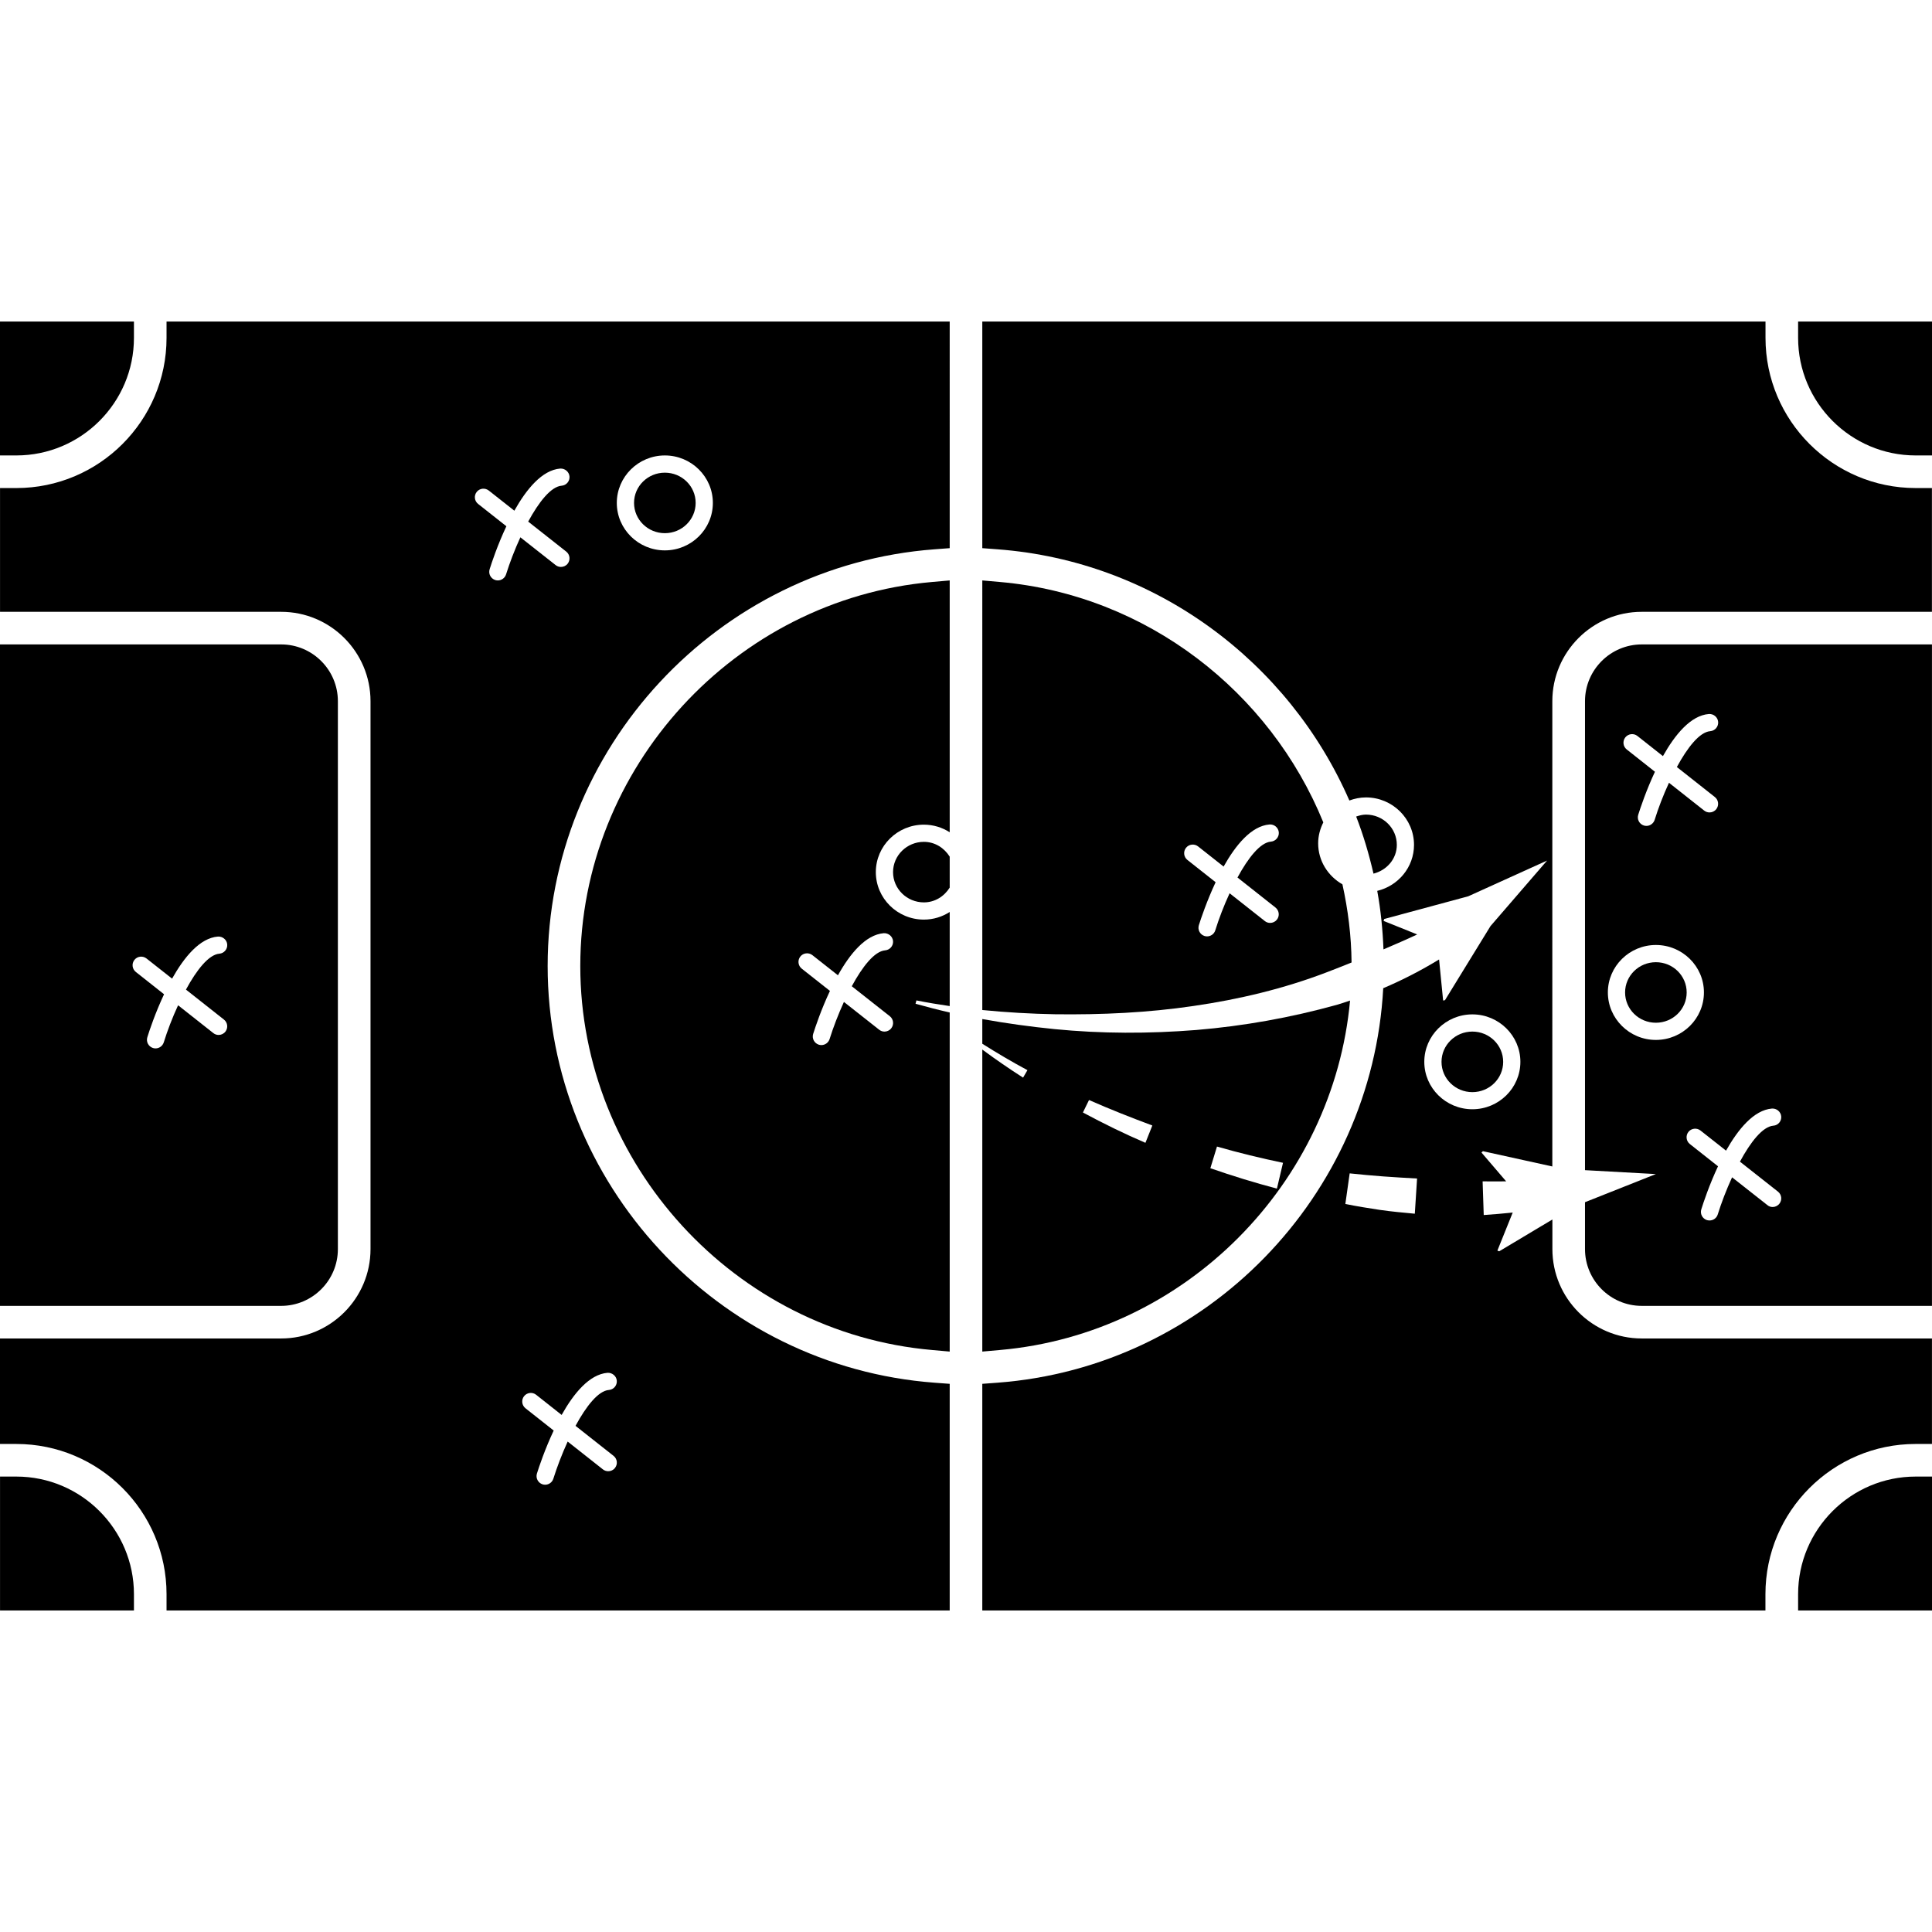
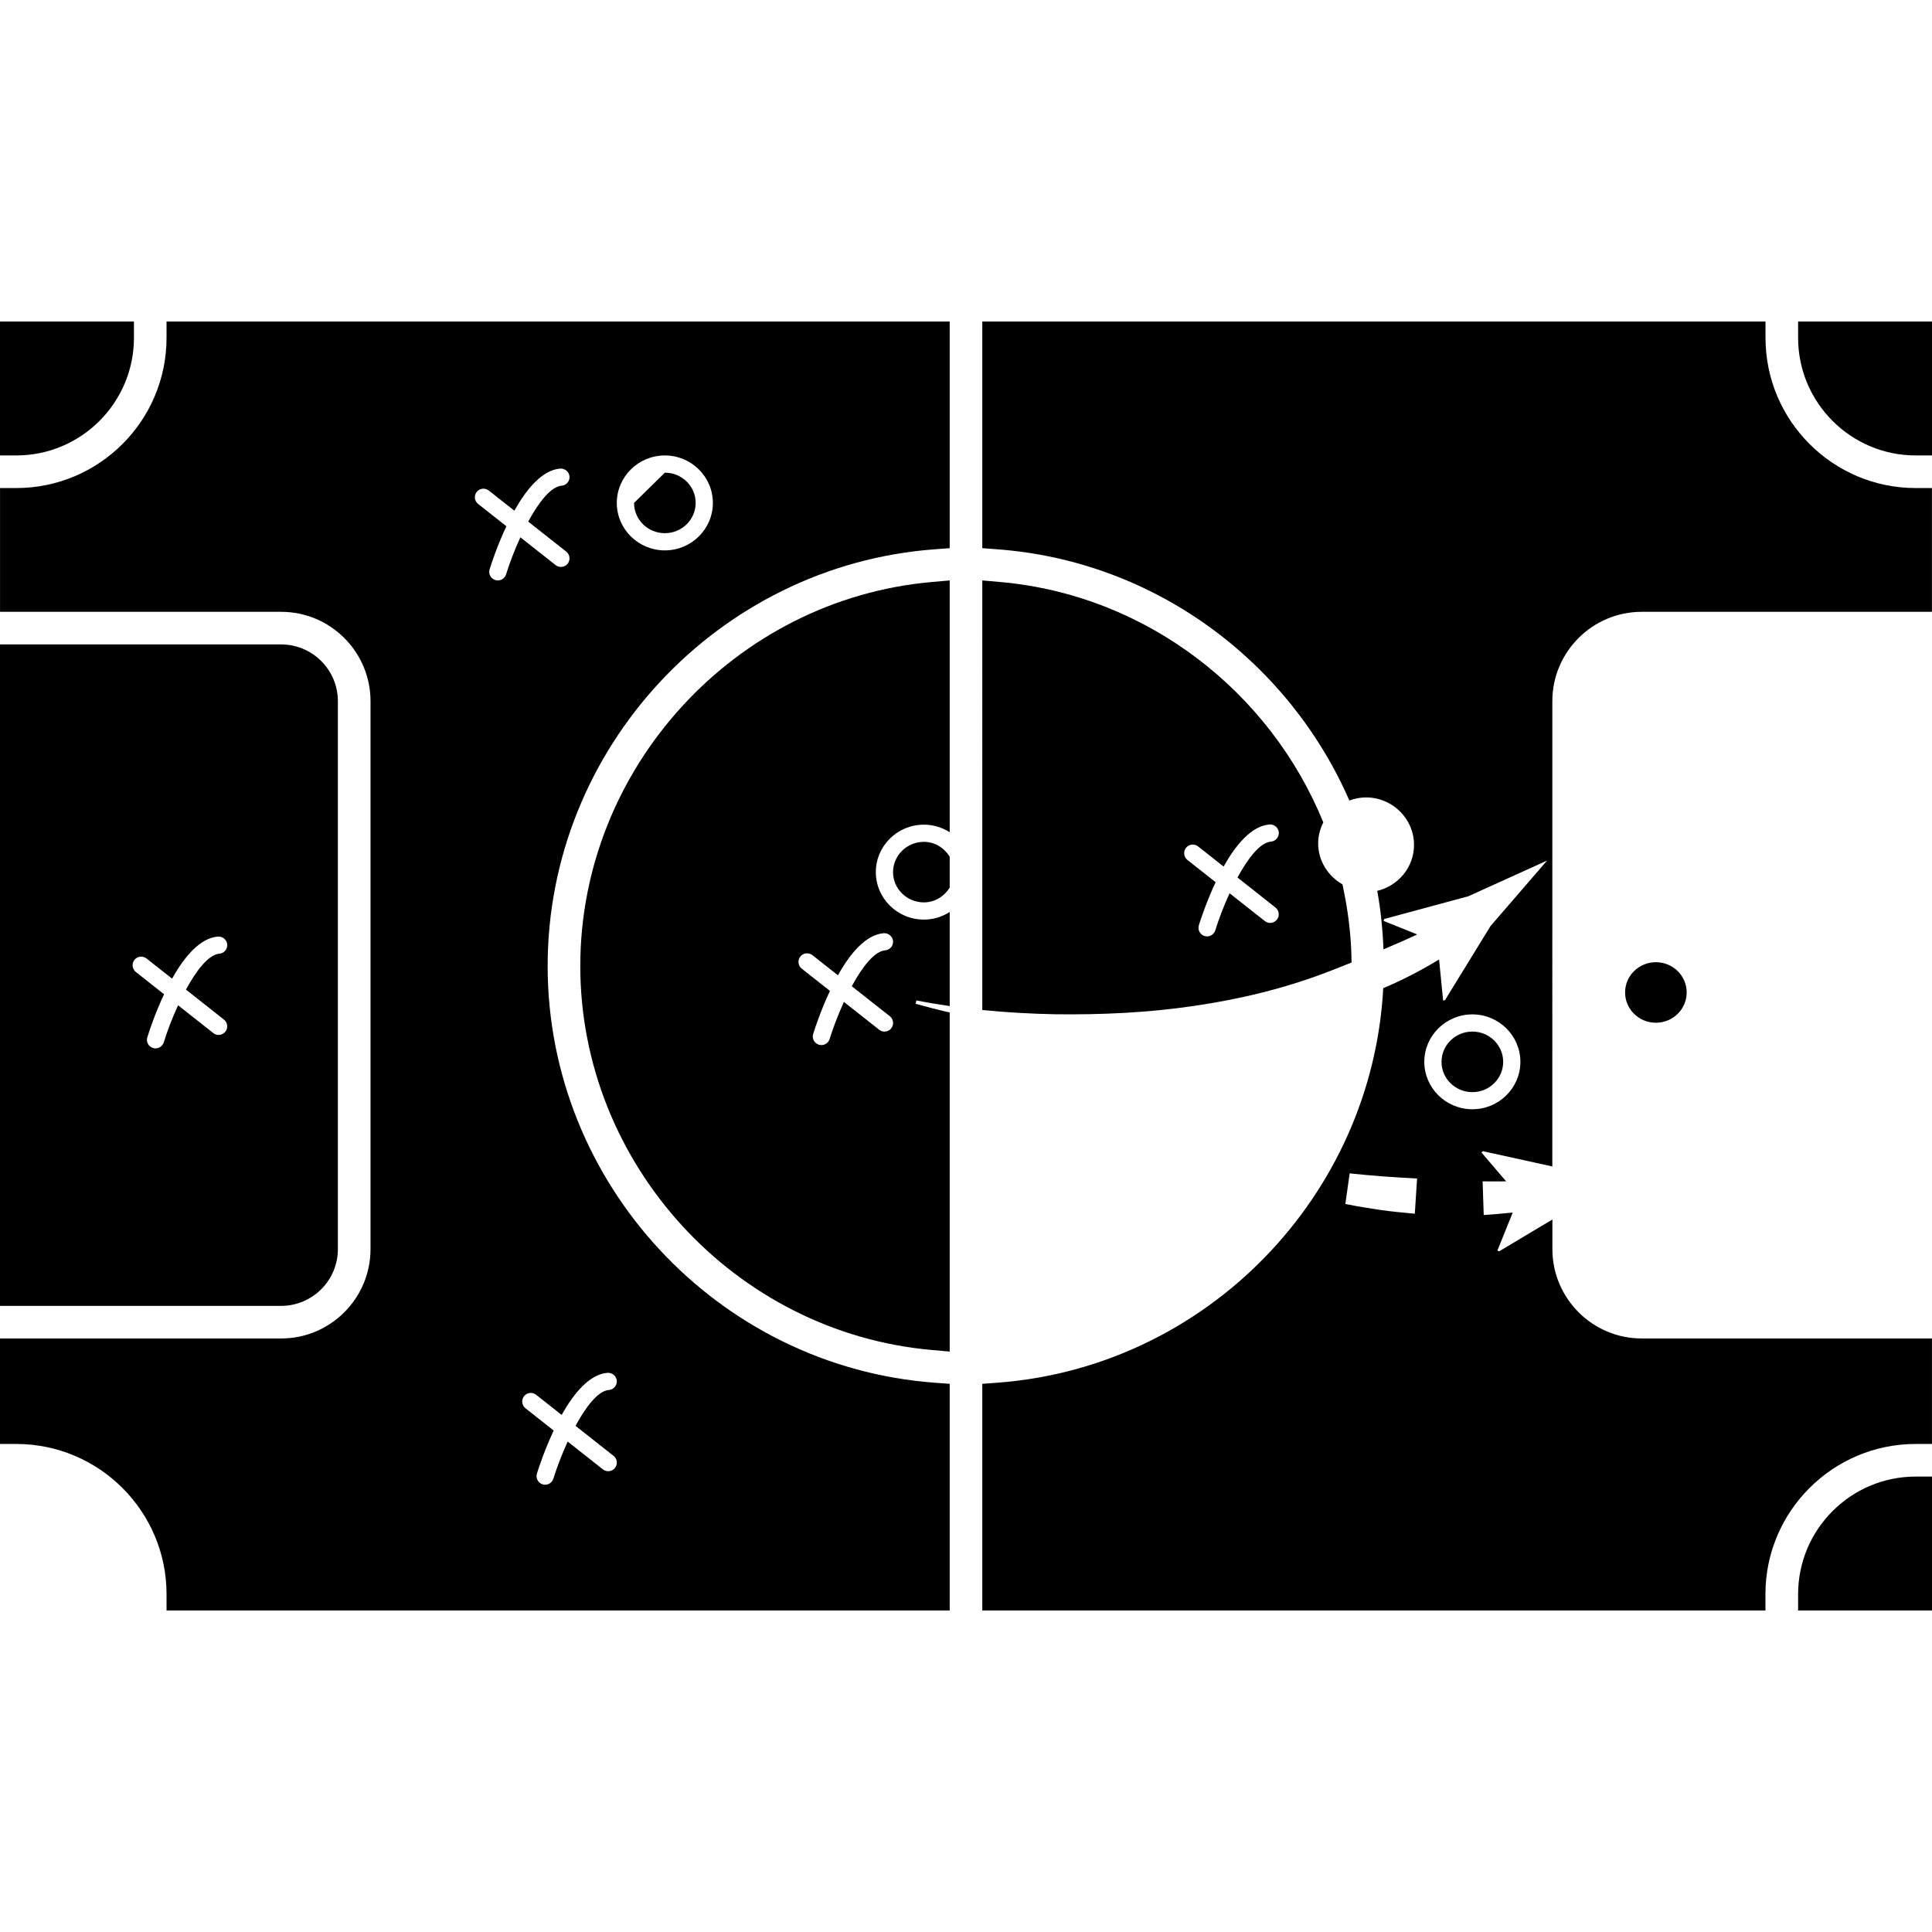
<svg xmlns="http://www.w3.org/2000/svg" fill="#000000" version="1.1" id="Capa_1" width="800px" height="800px" viewBox="0 0 465.257 465.257" xml:space="preserve">
  <g>
    <g>
      <path d="M433.013,383.903v3.923h32.244v-32.244h-3.924C445.725,355.582,433.013,368.294,433.013,383.903z" />
-       <path d="M32.256,383.903c0-15.609-12.711-28.321-28.322-28.321H0.008v32.244h32.248V383.903z" />
      <path d="M81.367,300.805V168.856c0-7.536-6.129-13.669-13.666-13.669H0v159.288h67.702    C75.238,314.475,81.367,308.343,81.367,300.805z M53.928,245.53c0.897,0.705,1.056,2.008,0.347,2.914    c-0.407,0.513-1.014,0.789-1.631,0.789c-0.446,0-0.896-0.145-1.278-0.453l-8.479-6.692c-1.391,3.006-2.591,6.163-3.446,8.925    c-0.285,0.89-1.1,1.459-1.978,1.459c-0.207,0-0.419-0.032-0.621-0.093c-1.092-0.353-1.706-1.503-1.357-2.608    c0.501-1.611,1.906-5.835,4.023-10.335l-6.789-5.366c-0.896-0.708-1.054-2.012-0.345-2.912c0.706-0.894,2.01-1.044,2.91-0.338    l6.157,4.853c2.897-5.159,6.667-9.782,11.046-10.134c1.112-0.064,2.144,0.759,2.234,1.897c0.096,1.138-0.757,2.136-1.897,2.23    c-2.567,0.212-5.48,3.925-8.041,8.645L53.928,245.53z" />
      <path d="M32.256,81.356v-3.926H0v32.248h3.926C19.544,109.679,32.256,96.975,32.256,81.356z" />
      <path d="M433.013,81.356c0,15.613,12.712,28.322,28.32,28.322h3.924V77.431h-32.244V81.356z" />
      <path d="M215.061,210.024c0,4.018,3.334,7.284,7.426,7.284c2.667,0,4.913-1.469,6.218-3.557v-7.456    c-1.312-2.09-3.551-3.564-6.218-3.564C218.395,202.731,215.061,206.003,215.061,210.024z" />
      <path d="M398.766,231.713c4.104,0,7.413,3.262,7.413,7.285c0,4.028-3.31,7.294-7.413,7.294c-4.1,0-7.418-3.266-7.418-7.294    C391.348,234.975,394.666,231.713,398.766,231.713z" />
-       <path d="M160.109,113.826c4.094,0,7.416,3.258,7.416,7.284s-3.322,7.288-7.416,7.288c-4.098,0-7.421-3.262-7.421-7.288    S156.011,113.826,160.109,113.826z" />
+       <path d="M160.109,113.826c4.094,0,7.416,3.258,7.416,7.284s-3.322,7.288-7.416,7.288c-4.098,0-7.421-3.262-7.421-7.288    z" />
      <path d="M40.106,383.903v3.923h188.598v-54.577l-3.635-0.269c-52.255-3.896-93.185-47.977-93.185-100.348    c0-52.361,40.93-96.451,93.185-100.352l3.635-0.273V77.431H40.106v3.926c0,19.947-16.226,36.173-36.173,36.173H0.008v29.807H67.71    c11.868,0,21.516,9.652,21.516,21.52v131.94c0,11.87-9.648,21.528-21.516,21.528H0v25.406h3.926    C23.873,347.731,40.106,363.954,40.106,383.903z M135.253,340.739c2.896-5.166,6.662-9.782,11.044-10.144    c1.116-0.067,2.142,0.762,2.238,1.896c0.092,1.15-0.764,2.148-1.902,2.236c-2.564,0.2-5.476,3.911-8.037,8.641l9.161,7.229    c0.896,0.706,1.054,2.012,0.337,2.914c-0.407,0.524-1.012,0.785-1.625,0.785c-0.449,0-0.894-0.141-1.28-0.444l-8.486-6.701    c-1.38,3.018-2.581,6.18-3.446,8.937c-0.281,0.891-1.096,1.459-1.978,1.459c-0.204,0-0.415-0.032-0.617-0.092    c-1.092-0.353-1.707-1.503-1.36-2.609c0.501-1.606,1.916-5.839,4.036-10.347l-6.792-5.362c-0.894-0.709-1.05-2.016-0.345-2.909    c0.709-0.897,2.012-1.054,2.913-0.341L135.253,340.739z M160.109,109.679c6.374,0,11.56,5.129,11.56,11.431    c0,6.306-5.186,11.431-11.56,11.431c-6.382,0-11.573-5.125-11.573-11.431C148.543,114.816,153.727,109.679,160.109,109.679z     M114.797,118.465c0.706-0.897,2.008-1.042,2.91-0.336l6.155,4.853c2.897-5.16,6.667-9.784,11.042-10.143    c1.116-0.066,2.14,0.757,2.24,1.897c0.096,1.146-0.76,2.142-1.897,2.23c-2.569,0.21-5.482,3.917-8.051,8.644l9.163,7.221    c0.896,0.706,1.054,2.01,0.345,2.914c-0.407,0.517-1.012,0.781-1.623,0.781c-0.447,0-0.896-0.138-1.278-0.445l-8.488-6.688    c-1.385,3.005-2.583,6.167-3.446,8.924c-0.283,0.888-1.1,1.46-1.978,1.46c-0.207,0-0.419-0.032-0.621-0.092    c-1.092-0.353-1.706-1.503-1.357-2.607c0.501-1.611,1.912-5.843,4.032-10.349l-6.789-5.36    C114.244,120.669,114.088,119.369,114.797,118.465z" />
-       <path d="M381.693,168.856v112.938c5.687,0.312,11.377,0.621,17.063,0.941c-5.687,2.256-11.381,4.524-17.063,6.776v11.285    c0,7.546,6.132,13.678,13.662,13.678h69.893V155.187h-69.893C387.825,155.195,381.693,161.329,381.693,168.856z M387.2,238.99    c0-6.295,5.197-11.421,11.565-11.421c6.371,0,11.569,5.125,11.569,11.421c0,6.304-5.182,11.441-11.569,11.441    C392.397,250.439,387.2,245.294,387.2,238.99z M426.709,266.958c1.13-0.076,2.148,0.773,2.24,1.903    c0.092,1.135-0.758,2.145-1.899,2.221c-2.577,0.216-5.49,3.927-8.043,8.664l9.161,7.222c0.89,0.713,1.05,1.995,0.345,2.896    c-0.405,0.518-1.019,0.806-1.627,0.806c-0.449,0-0.902-0.144-1.278-0.465l-8.496-6.688c-1.387,3.021-2.589,6.164-3.45,8.94    c-0.272,0.89-1.095,1.451-1.976,1.451c-0.209,0-0.413-0.04-0.63-0.088c-1.09-0.353-1.703-1.507-1.351-2.605    c0.501-1.61,1.912-5.858,4.02-10.354l-6.784-5.362c-0.897-0.705-1.05-2.023-0.345-2.913c0.709-0.895,2.016-1.042,2.913-0.337    l6.147,4.845C418.57,271.943,422.333,267.327,426.709,266.958z M411.525,171.942c1.126-0.072,2.136,0.763,2.235,1.897    c0.093,1.142-0.757,2.146-1.899,2.238c-2.576,0.207-5.49,3.917-8.043,8.636l9.153,7.229c0.89,0.709,1.042,2.012,0.337,2.913    c-0.405,0.517-1.01,0.793-1.623,0.793c-0.453,0-0.906-0.148-1.291-0.449l-8.476-6.696c-1.398,3.018-2.593,6.163-3.45,8.929    c-0.284,0.885-1.106,1.458-1.979,1.458c-0.2,0-0.413-0.03-0.621-0.094c-1.095-0.347-1.699-1.499-1.354-2.599    c0.505-1.599,1.915-5.847,4.023-10.347l-6.785-5.362c-0.905-0.706-1.058-2.008-0.353-2.914c0.722-0.894,2.024-1.05,2.913-0.345    l6.147,4.853C403.374,176.917,407.129,172.303,411.525,171.942z" />
      <path d="M228.704,139.778l-4.27,0.375c-47.498,4.178-84.691,44.803-84.691,92.479c0,47.683,37.205,88.298,84.691,92.469    l4.27,0.381v-81.659c-2.765-0.629-5.504-1.334-8.228-2.104l0.211-0.802c2.661,0.529,5.34,0.978,8.017,1.362v-22.658    c-1.799,1.15-3.925,1.833-6.218,1.833c-6.384,0-11.573-5.13-11.573-11.432c0-6.306,5.189-11.431,11.573-11.431    c2.292,0,4.418,0.683,6.218,1.829V139.778z M212.823,224.728c1.116-0.064,2.134,0.759,2.238,1.897    c0.092,1.146-0.763,2.136-1.901,2.232c-2.566,0.21-5.48,3.925-8.037,8.646l9.161,7.221c0.894,0.706,1.05,2.012,0.337,2.914    c-0.411,0.521-1.012,0.789-1.625,0.789c-0.449,0-0.898-0.145-1.28-0.453l-8.486-6.692c-1.381,3.014-2.585,6.172-3.447,8.933    c-0.284,0.89-1.1,1.459-1.978,1.459c-0.204,0-0.415-0.032-0.621-0.092c-1.09-0.353-1.703-1.495-1.358-2.609    c0.511-1.61,1.917-5.843,4.038-10.343l-6.792-5.36c-0.894-0.705-1.05-2.01-0.345-2.913c0.705-0.894,2.008-1.044,2.913-0.339    l6.151,4.849C204.666,229.705,208.44,225.089,212.823,224.728z" />
      <path d="M354.571,248.42c4.1,0,7.418,3.266,7.418,7.294c0,4.023-3.318,7.289-7.418,7.289c-4.104,0-7.43-3.266-7.43-7.289    C347.142,251.686,350.468,248.42,354.571,248.42z" />
-       <path d="M336.378,203.455c0-4.021-3.326-7.288-7.43-7.288c-0.834,0-1.607,0.218-2.36,0.473c1.73,4.442,3.081,9.041,4.171,13.746    C333.961,209.568,336.378,206.843,336.378,203.455z" />
      <path d="M425.162,81.356v-3.926H236.553v54.577l3.635,0.273c38.171,2.851,70.226,27.196,84.761,60.494    c1.246-0.458,2.589-0.743,4-0.743c6.371,0,11.569,5.125,11.569,11.431c0,5.374-3.795,9.858-8.856,11.075    c0.846,4.603,1.314,9.309,1.503,14.086c2.717-1.166,5.445-2.326,8.119-3.595l-8.104-3.258l0.168-0.465l20.234-5.466    c6.331-2.871,12.655-5.739,18.982-8.602c-4.54,5.26-9.076,10.52-13.625,15.777l-10.965,17.848l-0.444,0.084l-0.978-9.893    c-4.305,2.637-8.805,4.947-13.449,6.927c-2.681,49.984-42.471,91.229-92.916,95l-3.635,0.269v54.577h188.594v-3.923    c0-19.949,16.229-36.172,36.179-36.172h3.923v-25.406h-69.893c-11.866,0-21.513-9.65-21.513-21.521v-7.129l-12.804,7.658    l-0.444-0.16l3.694-9.169c-2.376,0.236-4.713,0.452-6.98,0.597l-0.269-8.11c1.947,0.031,3.803,0.016,5.671,0l-5.947-6.945    l0.353-0.32l16.711,3.679V168.856c0-11.86,9.653-21.52,21.528-21.52h69.885v-29.807h-3.923    C441.385,117.529,425.162,101.303,425.162,81.356z M340.71,292.281c-2.813-0.261-5.635-0.513-8.432-0.922    c-2.838-0.421-5.614-0.882-8.296-1.419l1.042-7.373c2.773,0.292,5.482,0.537,8.14,0.737c2.7,0.168,5.397,0.381,8.091,0.505    L340.71,292.281z M354.571,267.126c-6.38,0-11.577-5.121-11.577-11.421c0-6.287,5.197-11.425,11.577-11.425    c6.376,0,11.562,5.138,11.562,11.425C366.133,262.005,360.947,267.126,354.571,267.126z" />
-       <path d="M236.553,252.752v72.73l4.271-0.381c44.703-3.927,80.257-40.142,84.293-84.147c-1.059,0.337-2.088,0.713-3.146,1.014    c-11.152,3.098-22.506,5.121-33.898,6.071c-11.409,0.905-22.847,0.905-34.155-0.216c-5.819-0.582-11.613-1.379-17.364-2.421v5.947    c3.551,2.239,7.178,4.384,10.872,6.363l-1.05,1.796C243.032,257.376,239.759,255.12,236.553,252.752z M293.069,276.111    c5.346,1.534,10.52,2.793,15.901,3.911l-1.467,6.211c-5.374-1.41-10.859-3.105-16.029-4.908L293.069,276.111z M262.252,264.902    c5.037,2.224,10.135,4.231,15.248,6.136l-1.662,4.172c-5.122-2.196-10.144-4.665-15.053-7.302L262.252,264.902z" />
      <path d="M240.824,140.153l-4.271-0.375V243.23c5.851,0.577,11.722,0.913,17.572,1.021c11.169,0.137,22.317-0.368,33.286-1.995    c10.964-1.588,21.76-4.168,32.015-8.087c2.024-0.757,4.036-1.583,6.052-2.384c-0.057-6.436-0.854-12.726-2.2-18.825    c-3.467-1.978-5.843-5.638-5.843-9.87c0-1.819,0.473-3.515,1.242-5.047C305.873,166.624,276.218,143.273,240.824,140.153z     M307.159,218.551c0.89,0.711,1.05,2.016,0.345,2.911c-0.404,0.511-1.01,0.792-1.631,0.792c-0.461,0-0.905-0.146-1.278-0.445    l-8.487-6.696c-1.387,3.011-2.594,6.159-3.451,8.935c-0.276,0.885-1.098,1.448-1.979,1.448c-0.196,0-0.413-0.03-0.613-0.092    c-1.094-0.345-1.699-1.507-1.362-2.599c0.505-1.609,1.932-5.857,4.039-10.353l-6.792-5.362c-0.897-0.713-1.05-2.01-0.345-2.914    c0.713-0.897,2.016-1.052,2.913-0.347l6.147,4.853c2.897-5.158,6.669-9.782,11.057-10.135c1.118-0.088,2.136,0.751,2.236,1.892    c0.092,1.138-0.766,2.142-1.899,2.238c-2.577,0.21-5.49,3.925-8.051,8.644L307.159,218.551z" />
    </g>
  </g>
</svg>